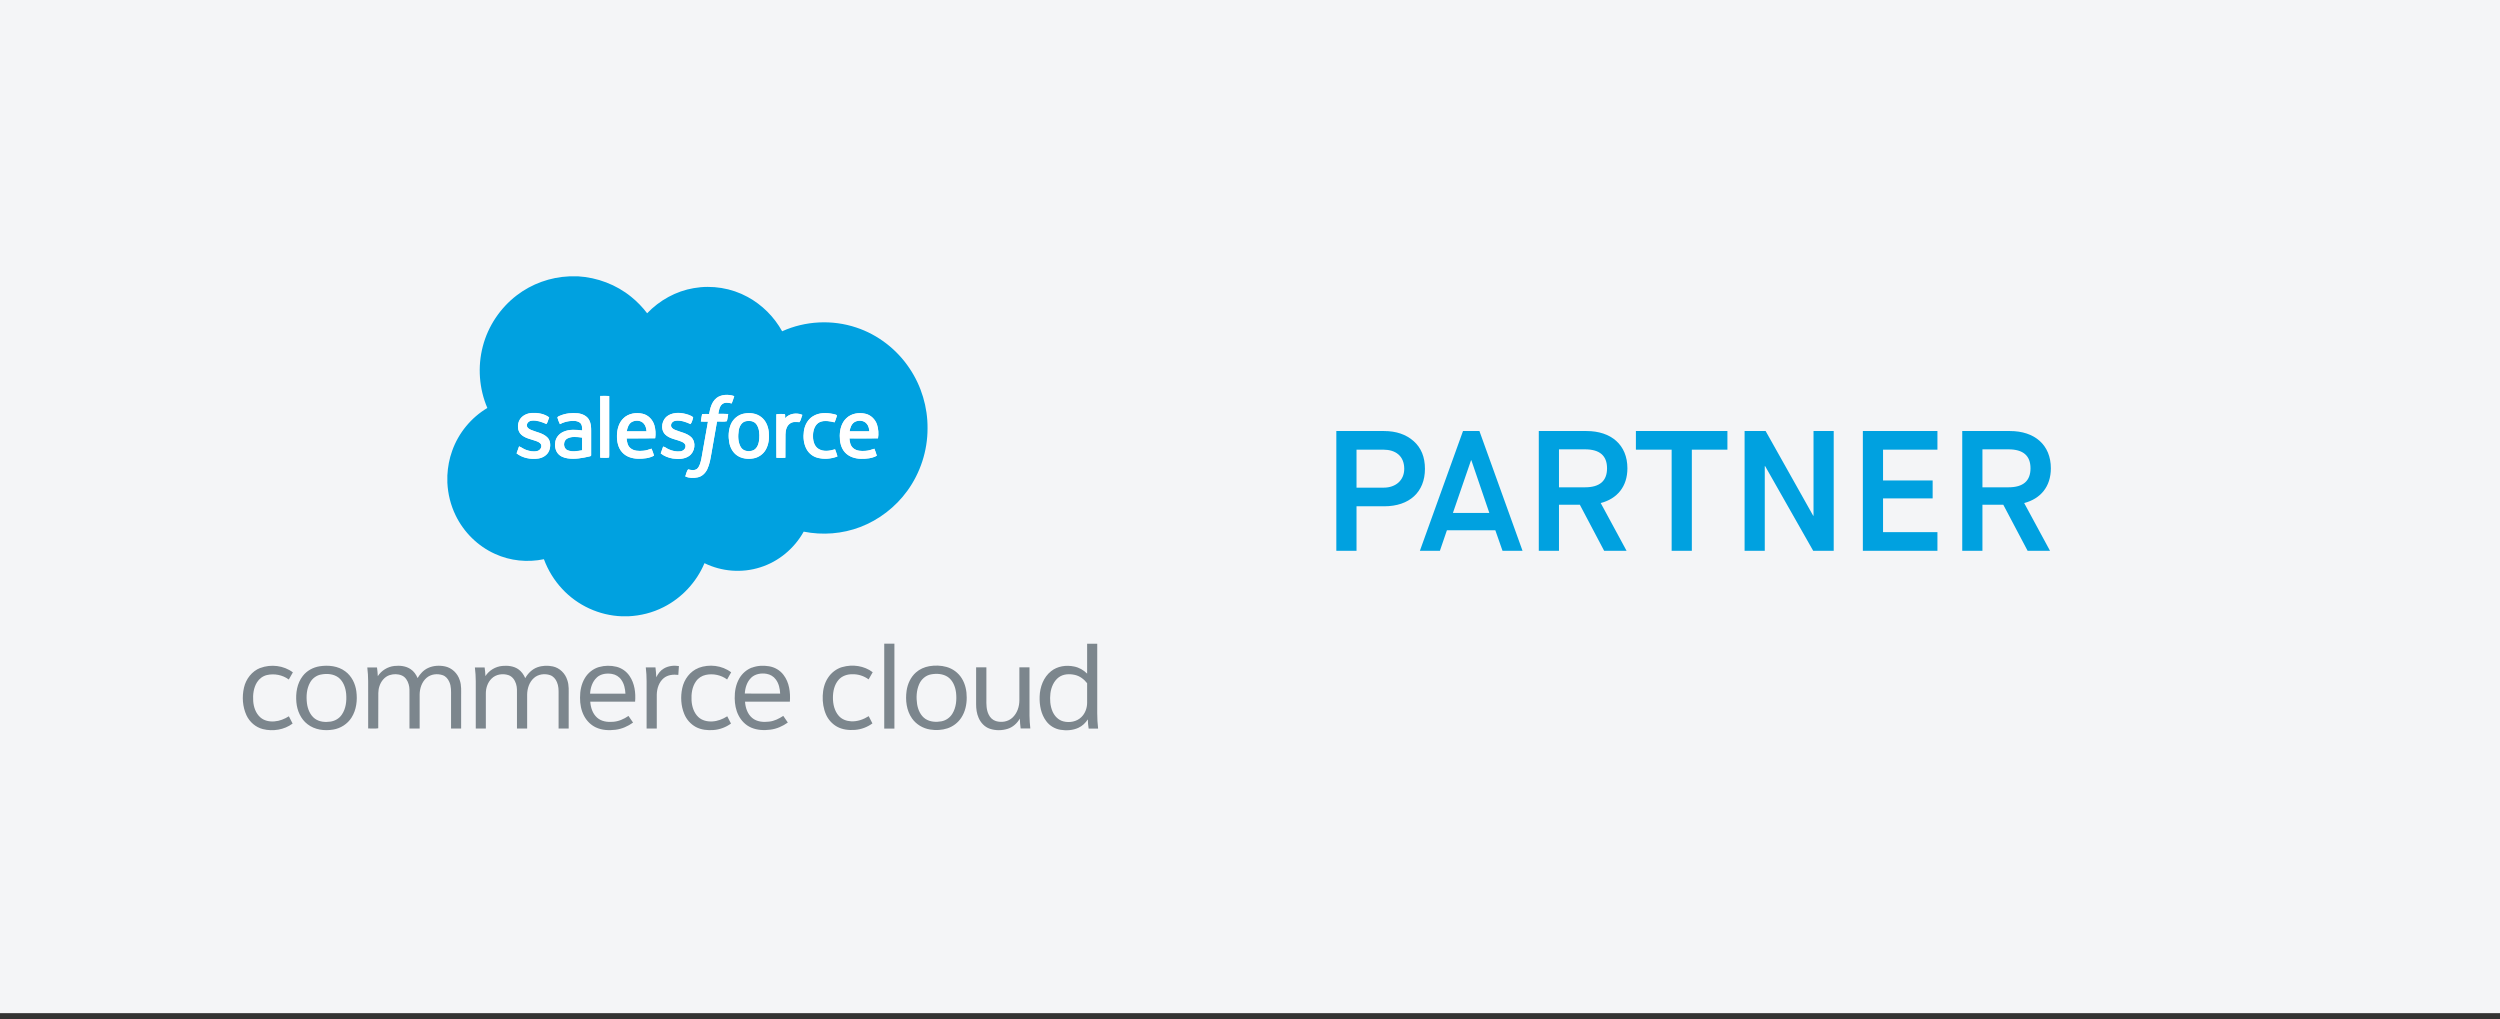
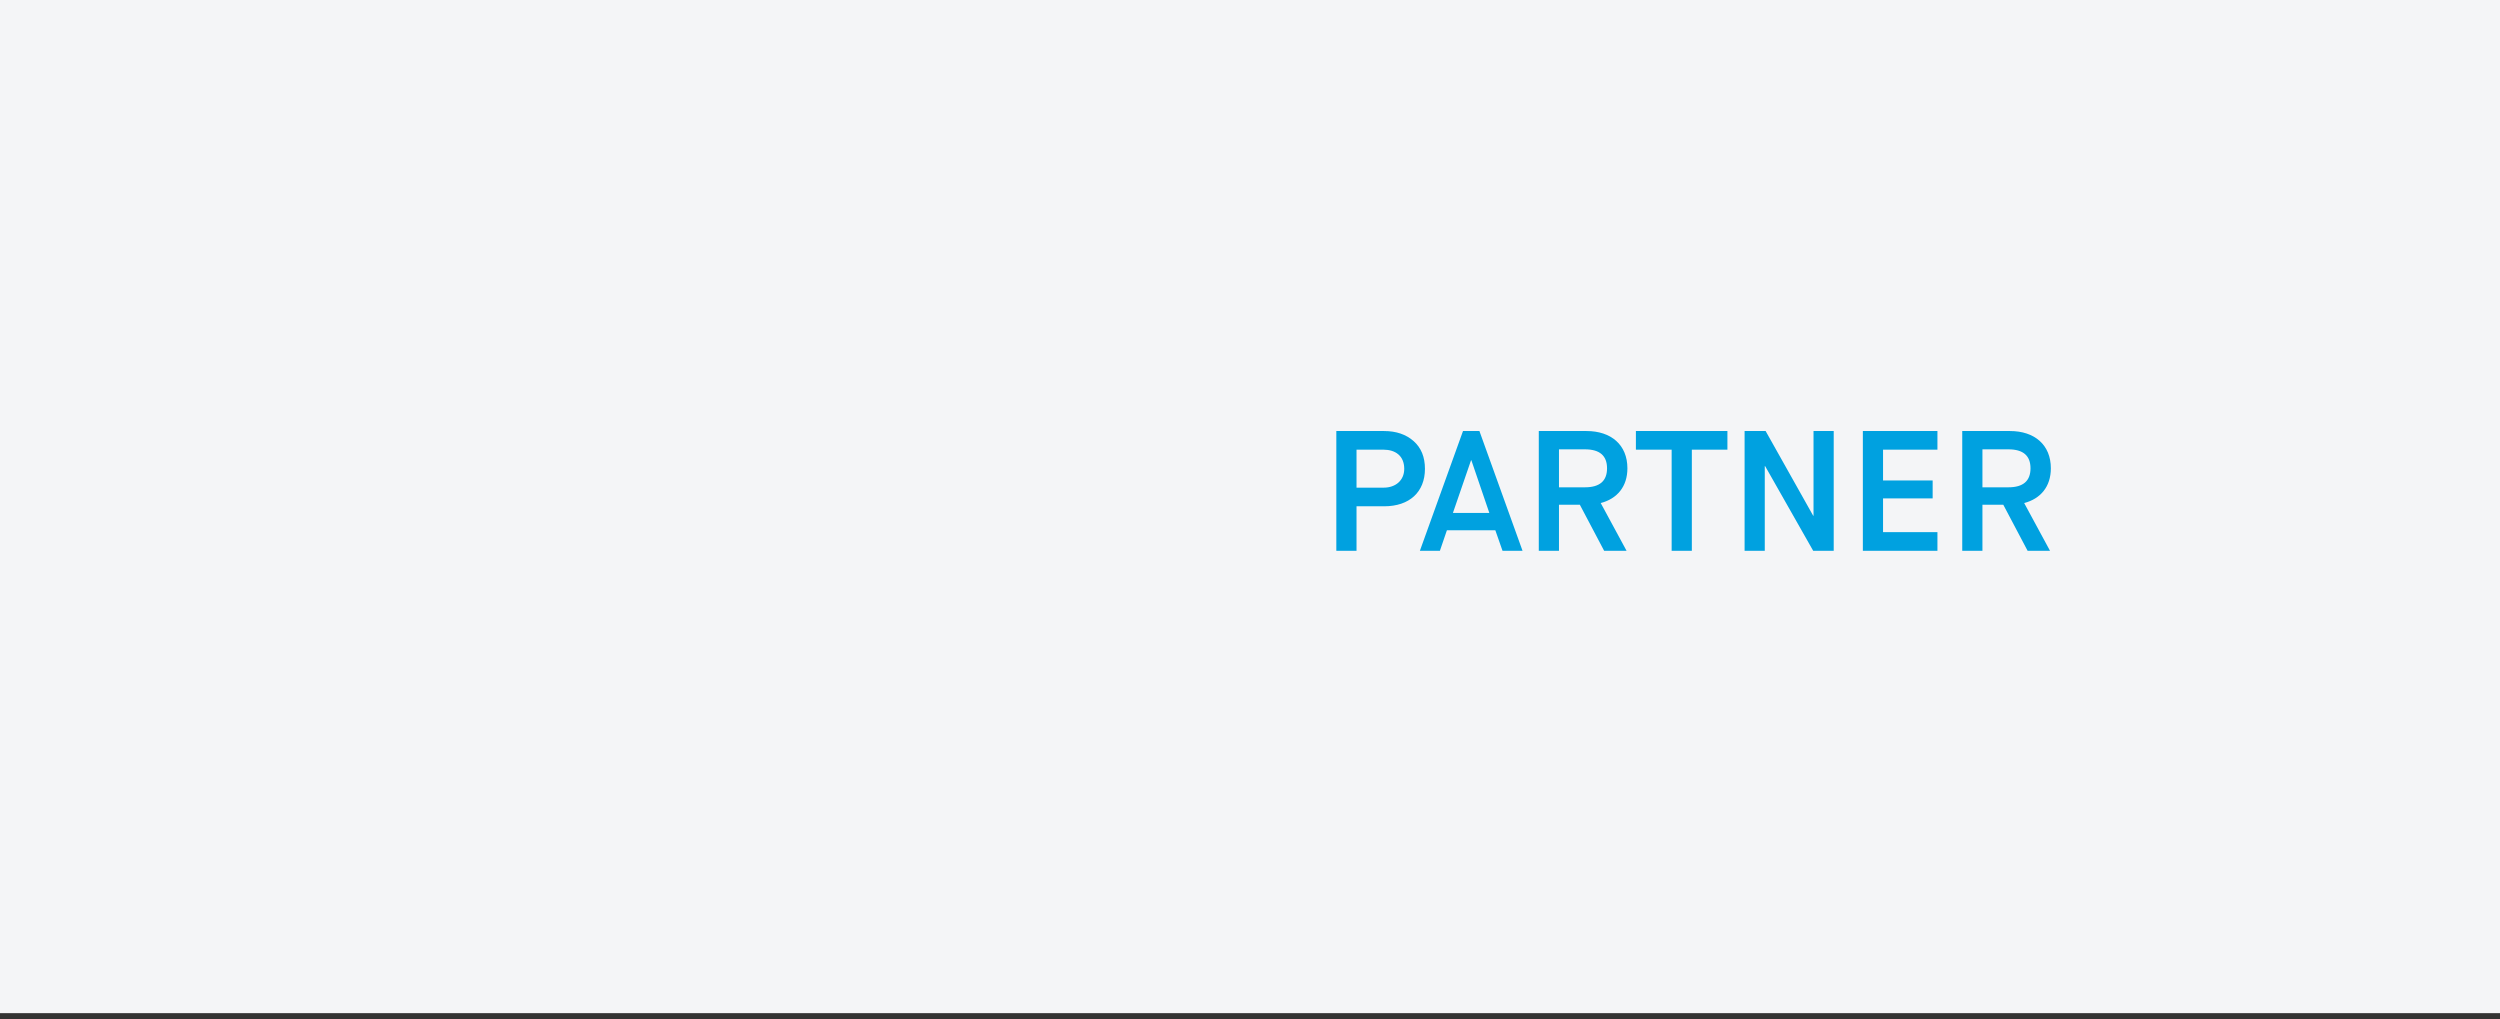
<svg xmlns="http://www.w3.org/2000/svg" width="184" height="75" viewBox="0 0 184 75" fill="none">
  <rect x="0" y="0" width="184" height="75" fill="#333333" stroke="none" />
  <rect width="184" height="74.568" fill="#F4F5F7" />
  <path d="M99.84 40.537V37.263H101.879C103.73 37.263 104.876 36.218 104.876 34.506C104.876 33.638 104.599 32.958 104.045 32.467C103.491 31.976 102.761 31.724 101.867 31.724H98.354V40.537H99.84ZM99.84 33.096H101.829C102.685 33.096 103.352 33.537 103.352 34.506C103.352 35.362 102.71 35.891 101.842 35.891H99.84V33.096ZM112.058 40.537L108.885 31.724H107.677L104.504 40.537H105.977L106.493 39.026H110.056L110.585 40.537H112.058ZM108.293 33.877L109.615 37.754H106.934L108.268 33.877H108.293ZM114.741 40.537V37.15H116.277L118.064 40.537H119.714L117.813 37.024C119.021 36.709 119.777 35.816 119.777 34.468C119.777 32.744 118.581 31.724 116.768 31.724H113.255V40.537H114.741ZM114.741 33.071H116.654C117.737 33.071 118.278 33.537 118.278 34.468C118.278 35.4 117.737 35.866 116.654 35.866H114.741V33.071ZM124.519 40.537V33.096H127.138V31.724H120.402V33.096H123.033V40.537H124.519ZM129.887 40.537V34.305H129.913L133.45 40.537H134.961V31.724H133.475V37.956H133.45L129.95 31.724H128.402V40.537H129.887ZM142.595 40.537V39.164H138.592V36.684H142.243V35.362H138.592V33.096H142.595V31.724H137.106V40.537H142.595ZM145.907 40.537V37.15H147.443L149.231 40.537H150.88L148.979 37.024C150.187 36.709 150.943 35.816 150.943 34.468C150.943 32.744 149.747 31.724 147.934 31.724H144.421V40.537H145.907ZM145.907 33.071H147.821C148.903 33.071 149.445 33.537 149.445 34.468C149.445 35.4 148.903 35.866 147.821 35.866H145.907V33.071Z" fill="#00A1E0" />
  <g clip-path="url(#clip0_11457_45331)">
    <path d="M65.08 47.375C65.328 47.375 65.578 47.375 65.829 47.375C65.829 49.459 65.829 51.542 65.829 53.626C65.578 53.626 65.331 53.626 65.08 53.626V47.378V47.375ZM80.015 47.378C80.263 47.378 80.51 47.378 80.757 47.378V51.363C80.764 52.117 80.727 52.875 80.821 53.626C80.59 53.626 80.356 53.626 80.126 53.626C80.089 53.402 80.065 53.176 80.065 52.946C79.891 53.206 79.661 53.436 79.373 53.565C78.958 53.757 78.48 53.785 78.035 53.71C77.627 53.639 77.246 53.412 76.999 53.071C76.614 52.56 76.497 51.894 76.517 51.265C76.537 50.568 76.801 49.841 77.356 49.404C77.828 49.022 78.477 48.934 79.059 49.056C79.42 49.127 79.751 49.316 80.012 49.58C80.012 48.846 80.012 48.112 80.012 47.378H80.015ZM77.932 49.844C77.561 50.118 77.367 50.578 77.31 51.028C77.26 51.478 77.286 51.948 77.467 52.364C77.614 52.706 77.898 53.003 78.266 53.094C78.718 53.209 79.243 53.118 79.584 52.783C79.865 52.516 80.008 52.124 80.012 51.738C80.012 51.251 80.012 50.767 80.012 50.284C79.784 49.989 79.47 49.753 79.106 49.672C78.711 49.584 78.266 49.601 77.932 49.844ZM19.154 49.164C19.94 48.867 20.88 48.975 21.556 49.486C21.455 49.661 21.355 49.837 21.255 50.013C20.797 49.672 20.191 49.557 19.639 49.685C19.345 49.756 19.084 49.949 18.92 50.209C18.66 50.619 18.603 51.126 18.636 51.599C18.666 52.039 18.82 52.489 19.151 52.79C19.432 53.047 19.83 53.125 20.201 53.094C20.582 53.067 20.94 52.919 21.261 52.719C21.352 52.898 21.442 53.074 21.536 53.254C20.92 53.717 20.091 53.845 19.352 53.663C18.82 53.531 18.369 53.139 18.138 52.641C17.85 52.009 17.803 51.282 17.957 50.608C18.101 49.973 18.543 49.398 19.151 49.161L19.154 49.164ZM23.522 49.039C24.167 48.938 24.88 49.009 25.415 49.414C25.88 49.756 26.154 50.314 26.227 50.879C26.314 51.539 26.234 52.245 25.873 52.814C25.575 53.287 25.067 53.609 24.522 53.697C23.877 53.805 23.168 53.717 22.636 53.304C22.134 52.925 21.867 52.3 21.813 51.684C21.753 51.018 21.86 50.294 22.281 49.756C22.582 49.364 23.037 49.117 23.519 49.039H23.522ZM23.606 49.648C23.281 49.716 22.994 49.929 22.83 50.219C22.562 50.683 22.529 51.244 22.592 51.769C22.649 52.195 22.826 52.635 23.177 52.895C23.505 53.132 23.93 53.169 24.318 53.111C24.646 53.064 24.96 52.888 25.151 52.607C25.462 52.164 25.522 51.596 25.478 51.069C25.438 50.622 25.274 50.152 24.913 49.868C24.542 49.59 24.044 49.557 23.606 49.651V49.648ZM27.806 49.766C28.073 49.35 28.532 49.069 29.02 49.015C29.428 48.971 29.873 49.012 30.22 49.249C30.458 49.404 30.625 49.645 30.735 49.905C30.919 49.594 31.174 49.316 31.505 49.164C31.889 48.985 32.337 48.961 32.749 49.046C33.257 49.151 33.682 49.557 33.835 50.057C33.976 50.446 33.936 50.862 33.939 51.265V53.619C33.692 53.619 33.444 53.619 33.197 53.619C33.197 52.834 33.197 52.049 33.197 51.261C33.197 50.899 33.223 50.517 33.066 50.182C32.973 49.966 32.809 49.773 32.585 49.695C32.19 49.557 31.715 49.611 31.394 49.891C31.043 50.193 30.889 50.669 30.886 51.123V53.619C30.635 53.619 30.388 53.619 30.137 53.619C30.137 52.787 30.137 51.955 30.137 51.123C30.137 50.872 30.154 50.615 30.08 50.372C30.003 50.101 29.843 49.831 29.575 49.716C29.294 49.594 28.966 49.594 28.675 49.688C28.301 49.81 28.033 50.152 27.92 50.524C27.816 50.839 27.849 51.173 27.843 51.498C27.843 52.198 27.846 52.902 27.839 53.602C27.605 53.642 27.341 53.612 27.097 53.615C27.104 52.8 27.097 51.985 27.097 51.17C27.094 50.487 27.12 49.803 27.033 49.124C27.271 49.124 27.508 49.124 27.746 49.124C27.779 49.337 27.796 49.553 27.806 49.766ZM35.721 49.77C35.992 49.34 36.471 49.056 36.972 49.012C37.367 48.975 37.795 49.019 38.133 49.245C38.373 49.404 38.544 49.648 38.658 49.912C38.855 49.557 39.163 49.256 39.544 49.114C39.912 48.982 40.313 48.968 40.691 49.049C41.189 49.157 41.601 49.56 41.751 50.05C41.892 50.439 41.851 50.855 41.855 51.261V53.619C41.607 53.619 41.36 53.619 41.112 53.619C41.112 52.77 41.112 51.924 41.112 51.075C41.116 50.784 41.112 50.483 40.992 50.209C40.898 49.976 40.721 49.766 40.48 49.688C40.086 49.557 39.617 49.617 39.3 49.898C38.955 50.199 38.805 50.669 38.798 51.119C38.798 51.951 38.798 52.787 38.798 53.619C38.547 53.619 38.297 53.619 38.049 53.619V51.17C38.049 50.889 38.069 50.598 37.979 50.328C37.892 50.047 37.701 49.78 37.417 49.688C37.002 49.553 36.501 49.624 36.183 49.942C35.895 50.223 35.758 50.629 35.758 51.028C35.758 51.894 35.758 52.756 35.758 53.622C35.511 53.622 35.263 53.622 35.016 53.622C35.016 52.459 35.016 51.298 35.016 50.135C35.016 49.797 34.992 49.462 34.952 49.124C35.19 49.124 35.427 49.124 35.668 49.124C35.702 49.337 35.718 49.553 35.728 49.77H35.721ZM44.095 49.093C44.507 48.975 44.952 48.971 45.37 49.073C45.761 49.171 46.112 49.418 46.336 49.753C46.711 50.301 46.797 50.994 46.744 51.644C45.644 51.644 44.544 51.644 43.443 51.644C43.473 52.076 43.614 52.523 43.945 52.817C44.259 53.101 44.707 53.159 45.115 53.125C45.527 53.098 45.918 52.925 46.256 52.692C46.373 52.854 46.48 53.02 46.593 53.182C46.212 53.456 45.767 53.653 45.303 53.71C44.814 53.771 44.296 53.747 43.844 53.531C43.48 53.358 43.182 53.054 42.992 52.699C42.771 52.289 42.687 51.816 42.691 51.353C42.687 50.855 42.784 50.345 43.042 49.915C43.273 49.519 43.657 49.218 44.095 49.09V49.093ZM43.928 49.864C43.597 50.162 43.457 50.615 43.43 51.052C44.296 51.062 45.166 51.052 46.032 51.052C46.012 50.696 45.941 50.328 45.727 50.033C45.567 49.8 45.313 49.645 45.038 49.601C44.654 49.536 44.222 49.59 43.925 49.861L43.928 49.864ZM48.854 49.205C49.185 49.009 49.59 48.961 49.968 49.022C49.951 49.239 49.938 49.455 49.924 49.672C49.556 49.628 49.152 49.665 48.854 49.908C48.503 50.199 48.349 50.669 48.339 51.116C48.339 51.951 48.339 52.783 48.339 53.619C48.088 53.619 47.841 53.619 47.59 53.619V51.163C47.583 50.483 47.617 49.8 47.53 49.12C47.767 49.12 48.005 49.12 48.242 49.12C48.272 49.364 48.292 49.604 48.302 49.847C48.429 49.59 48.603 49.35 48.854 49.205ZM51.412 49.157C52.198 48.86 53.138 48.968 53.813 49.482C53.713 49.658 53.613 49.834 53.516 50.01C53.071 49.678 52.486 49.557 51.944 49.672C51.657 49.733 51.389 49.905 51.222 50.152C50.938 50.554 50.871 51.065 50.897 51.549C50.921 51.992 51.065 52.452 51.389 52.766C51.66 53.027 52.048 53.118 52.416 53.098C52.81 53.081 53.191 52.932 53.526 52.719C53.62 52.898 53.706 53.078 53.8 53.254C53.426 53.527 52.974 53.697 52.513 53.73C52.071 53.764 51.613 53.717 51.215 53.507C50.831 53.297 50.523 52.952 50.359 52.543C50.118 51.951 50.078 51.282 50.212 50.656C50.346 50.003 50.79 49.401 51.416 49.161L51.412 49.157ZM55.339 49.141C55.736 48.988 56.178 48.968 56.596 49.036C57.014 49.103 57.408 49.327 57.666 49.672C58.094 50.226 58.184 50.964 58.134 51.644C57.034 51.644 55.934 51.644 54.834 51.644C54.864 52.09 55.014 52.553 55.365 52.844C55.71 53.128 56.184 53.166 56.609 53.111C56.987 53.071 57.335 52.895 57.649 52.689C57.76 52.854 57.87 53.017 57.984 53.179C57.602 53.45 57.164 53.646 56.7 53.703C56.228 53.764 55.733 53.744 55.292 53.554C54.88 53.379 54.549 53.04 54.349 52.638C54.155 52.256 54.081 51.823 54.074 51.397C54.068 50.893 54.155 50.379 54.409 49.939C54.616 49.574 54.947 49.286 55.335 49.134L55.339 49.141ZM55.288 49.881C54.974 50.182 54.843 50.622 54.817 51.045C55.683 51.055 56.552 51.045 57.419 51.048C57.402 50.683 57.325 50.304 57.097 50.006C56.937 49.783 56.686 49.638 56.422 49.594C56.031 49.526 55.586 49.594 55.288 49.878V49.881ZM61.99 49.097C62.742 48.877 63.602 48.995 64.231 49.475C64.13 49.651 64.03 49.827 63.93 50.003C63.585 49.749 63.164 49.614 62.739 49.624C62.365 49.617 61.97 49.743 61.719 50.037C61.408 50.392 61.304 50.883 61.304 51.346C61.301 51.823 61.415 52.327 61.736 52.689C61.963 52.949 62.308 53.074 62.642 53.088C63.1 53.115 63.552 52.952 63.936 52.709C64.027 52.888 64.117 53.064 64.21 53.243C63.836 53.517 63.388 53.686 62.923 53.72C62.472 53.754 62 53.703 61.599 53.48C61.248 53.281 60.96 52.966 60.796 52.594C60.605 52.158 60.532 51.677 60.552 51.204C60.569 50.747 60.679 50.28 60.933 49.895C61.177 49.513 61.555 49.222 61.99 49.093V49.097ZM68.391 49.032C68.812 48.961 69.254 48.971 69.665 49.087C70.123 49.215 70.534 49.516 70.788 49.929C71.049 50.348 71.153 50.852 71.15 51.343C71.153 51.86 71.036 52.388 70.752 52.821C70.511 53.193 70.14 53.473 69.725 53.609C69.317 53.74 68.879 53.761 68.458 53.693C67.929 53.612 67.434 53.318 67.123 52.875C66.712 52.289 66.628 51.532 66.725 50.839C66.799 50.331 67.026 49.834 67.414 49.492C67.689 49.245 68.036 49.097 68.394 49.032H68.391ZM68.525 49.634C68.127 49.705 67.796 50.003 67.642 50.375C67.448 50.825 67.428 51.339 67.498 51.819C67.565 52.239 67.752 52.672 68.113 52.912C68.461 53.139 68.899 53.162 69.297 53.088C69.625 53.023 69.919 52.817 70.093 52.53C70.377 52.07 70.424 51.498 70.364 50.97C70.31 50.538 70.133 50.088 69.769 49.831C69.407 49.584 68.943 49.557 68.525 49.634ZM71.842 49.114H72.598V51.444C72.594 51.83 72.588 52.239 72.768 52.594C72.872 52.817 73.063 53 73.297 53.071C73.708 53.196 74.193 53.122 74.514 52.821C74.865 52.499 75.026 52.009 75.026 51.539C75.026 50.73 75.026 49.922 75.026 49.117C75.273 49.117 75.52 49.117 75.771 49.117C75.771 50.301 75.771 51.484 75.771 52.668C75.775 52.986 75.795 53.301 75.832 53.615C75.594 53.615 75.357 53.615 75.119 53.615C75.086 53.375 75.069 53.132 75.059 52.888C74.862 53.233 74.551 53.517 74.173 53.639C73.748 53.774 73.273 53.778 72.852 53.636C72.474 53.511 72.183 53.196 72.026 52.834C71.885 52.52 71.842 52.171 71.842 51.826C71.842 50.923 71.842 50.02 71.842 49.12" fill="#7C868D" />
-     <path d="M41.895 20.337H42.54C43.958 20.422 45.353 20.946 46.46 21.849C46.898 22.201 47.289 22.61 47.63 23.056C48.547 22.096 49.76 21.426 51.061 21.206C52.406 20.969 53.827 21.199 55.028 21.856C56.088 22.431 56.977 23.32 57.566 24.382C59.268 23.611 61.251 23.513 63.02 24.105C64.609 24.629 66.006 25.708 66.939 27.108C67.812 28.4 68.284 29.97 68.267 31.536C68.27 33.176 67.735 34.81 66.776 36.129C65.906 37.326 64.692 38.263 63.318 38.788C61.997 39.295 60.535 39.406 59.151 39.129C58.462 40.37 57.298 41.338 55.95 41.757C54.613 42.187 53.115 42.072 51.85 41.449C51.265 42.843 50.178 44.01 48.841 44.683C48.035 45.096 47.142 45.319 46.242 45.359H45.767C44.115 45.302 42.504 44.565 41.377 43.343C40.788 42.714 40.333 41.967 40.032 41.158C38.828 41.409 37.547 41.28 36.431 40.766C35.176 40.201 34.136 39.176 33.535 37.932C33.17 37.184 32.966 36.359 32.926 35.527V34.989C32.956 34.373 33.07 33.761 33.28 33.18C33.745 31.867 34.678 30.734 35.869 30.027C35.26 28.61 35.143 26.986 35.534 25.495C35.919 24.007 36.819 22.664 38.032 21.737C39.139 20.888 40.504 20.398 41.892 20.34L41.895 20.337ZM52.723 29.307C52.376 29.588 52.269 30.047 52.192 30.47C52.018 30.464 51.847 30.464 51.673 30.474C51.64 30.656 51.603 30.836 51.583 31.018C51.757 31.035 51.931 31.032 52.105 31.028C51.944 31.942 51.784 32.855 51.62 33.765C51.56 34.022 51.506 34.306 51.309 34.499C51.118 34.648 50.861 34.597 50.643 34.543C50.53 34.681 50.503 34.891 50.436 35.06C50.72 35.195 51.048 35.192 51.352 35.128C51.667 35.063 51.917 34.817 52.054 34.529C52.235 34.147 52.295 33.724 52.369 33.312C52.503 32.547 52.633 31.786 52.77 31.022C53.011 31.005 53.268 31.059 53.499 30.995C53.546 30.822 53.566 30.643 53.593 30.467C53.352 30.447 53.108 30.46 52.864 30.457C52.914 30.203 52.941 29.905 53.158 29.736C53.359 29.584 53.626 29.638 53.85 29.689C53.917 29.51 53.987 29.334 54.038 29.151C53.613 29.006 53.095 29.016 52.723 29.297V29.307ZM44.176 29.134C44.172 30.65 44.169 32.161 44.176 33.677C44.393 33.673 44.617 33.707 44.828 33.663C44.844 33.541 44.838 33.416 44.838 33.295C44.838 31.911 44.838 30.528 44.838 29.145C44.617 29.121 44.396 29.131 44.176 29.138V29.134ZM38.236 30.913C38.059 31.248 38.076 31.718 38.367 31.986C38.661 32.253 39.062 32.314 39.424 32.442C39.571 32.496 39.745 32.557 39.822 32.709C39.905 32.909 39.755 33.132 39.557 33.186C39.28 33.264 38.986 33.203 38.721 33.108C38.537 33.048 38.387 32.916 38.206 32.848C38.143 33.021 38.083 33.19 38.022 33.362C38.471 33.711 39.072 33.822 39.624 33.741C39.962 33.69 40.3 33.484 40.423 33.149C40.547 32.828 40.531 32.412 40.263 32.168C39.939 31.867 39.484 31.806 39.093 31.641C38.949 31.58 38.775 31.482 38.778 31.299C38.778 31.103 38.969 30.968 39.146 30.951C39.521 30.917 39.882 31.052 40.219 31.201C40.323 31.059 40.347 30.873 40.42 30.717C40.059 30.443 39.584 30.369 39.143 30.392C38.785 30.41 38.414 30.585 38.236 30.913ZM41.186 30.602C41.129 30.636 41.042 30.656 41.029 30.731C41.072 30.896 41.139 31.059 41.213 31.214C41.423 31.103 41.647 31.025 41.882 30.995C42.146 30.961 42.45 30.941 42.681 31.103C42.858 31.235 42.848 31.478 42.851 31.678C42.4 31.62 41.915 31.58 41.487 31.769C41.189 31.894 40.942 32.158 40.878 32.483C40.821 32.784 40.862 33.126 41.059 33.369C41.233 33.589 41.51 33.69 41.781 33.731C42.32 33.812 42.861 33.711 43.386 33.589C43.437 33.572 43.527 33.569 43.51 33.491C43.517 32.889 43.51 32.287 43.51 31.685C43.51 31.427 43.49 31.16 43.373 30.93C43.219 30.616 42.875 30.46 42.544 30.416C42.089 30.366 41.611 30.416 41.189 30.606L41.186 30.602ZM45.891 30.782C45.547 31.106 45.42 31.6 45.413 32.063C45.406 32.5 45.5 32.967 45.801 33.291C46.095 33.619 46.543 33.751 46.971 33.758C47.369 33.761 47.784 33.727 48.139 33.531C48.088 33.355 48.028 33.183 47.955 33.017C47.754 33.085 47.553 33.159 47.343 33.173C47.022 33.203 46.657 33.197 46.4 32.977C46.192 32.804 46.142 32.52 46.122 32.263C46.824 32.256 47.526 32.273 48.225 32.253C48.272 31.935 48.255 31.607 48.165 31.296C48.045 30.89 47.71 30.538 47.296 30.45C46.814 30.335 46.256 30.426 45.888 30.785L45.891 30.782ZM49.175 30.582C48.717 30.849 48.577 31.57 48.951 31.962C49.285 32.3 49.787 32.327 50.199 32.513C50.322 32.567 50.463 32.672 50.456 32.824C50.466 33.038 50.269 33.193 50.075 33.213C49.774 33.251 49.466 33.18 49.192 33.051C49.062 32.993 48.955 32.885 48.807 32.862C48.751 33.031 48.69 33.197 48.63 33.362C48.881 33.565 49.192 33.684 49.51 33.738C49.911 33.795 50.359 33.795 50.707 33.558C51.148 33.271 51.262 32.54 50.867 32.165C50.533 31.857 50.065 31.803 49.663 31.624C49.533 31.566 49.379 31.465 49.389 31.299C49.383 31.106 49.57 30.971 49.744 30.954C50.122 30.917 50.486 31.049 50.824 31.204C50.928 31.076 50.964 30.89 51.018 30.731C50.961 30.616 50.804 30.589 50.697 30.531C50.212 30.359 49.63 30.301 49.172 30.575L49.175 30.582ZM54.763 30.433C54.332 30.514 53.954 30.829 53.787 31.238C53.616 31.661 53.596 32.134 53.683 32.581C53.753 32.946 53.941 33.298 54.252 33.508C54.596 33.751 55.041 33.798 55.449 33.727C55.827 33.663 56.175 33.423 56.365 33.085C56.586 32.689 56.629 32.219 56.583 31.776C56.539 31.357 56.358 30.93 56.014 30.677C55.663 30.406 55.191 30.352 54.77 30.433H54.763ZM59.833 30.633C59.455 30.866 59.231 31.296 59.171 31.729C59.111 32.175 59.151 32.652 59.372 33.051C59.539 33.359 59.833 33.589 60.167 33.68C60.652 33.812 61.177 33.768 61.642 33.585C61.595 33.406 61.525 33.234 61.465 33.061C61.07 33.18 60.609 33.257 60.241 33.027C59.893 32.807 59.82 32.347 59.843 31.965C59.863 31.61 60.007 31.208 60.348 31.052C60.696 30.907 61.08 30.995 61.435 31.076C61.492 30.91 61.562 30.751 61.605 30.582C61.559 30.491 61.428 30.501 61.341 30.467C60.843 30.362 60.278 30.345 59.83 30.636L59.833 30.633ZM62.288 30.785C61.947 31.11 61.819 31.6 61.813 32.06C61.806 32.493 61.896 32.96 62.197 33.288C62.492 33.616 62.94 33.751 63.364 33.761C63.763 33.768 64.184 33.734 64.538 33.535C64.488 33.359 64.428 33.19 64.358 33.021C64.154 33.088 63.95 33.163 63.736 33.176C63.415 33.203 63.053 33.2 62.796 32.977C62.589 32.804 62.538 32.52 62.522 32.263C63.224 32.263 63.923 32.273 64.625 32.256C64.679 31.921 64.655 31.57 64.552 31.245C64.421 30.859 64.094 30.535 63.692 30.447C63.207 30.335 62.652 30.426 62.288 30.785ZM57.79 30.768C57.77 30.677 57.83 30.541 57.753 30.474C57.549 30.46 57.345 30.46 57.144 30.48C57.144 31.549 57.134 32.618 57.148 33.684C57.365 33.69 57.586 33.697 57.806 33.68C57.813 33.108 57.803 32.537 57.813 31.965C57.82 31.674 57.887 31.34 58.144 31.164C58.345 31.015 58.606 31.035 58.84 31.062C58.96 30.917 58.977 30.7 59.057 30.528C58.639 30.345 58.108 30.42 57.79 30.768ZM46.493 31.059C46.777 30.89 47.192 30.92 47.403 31.191C47.53 31.343 47.567 31.546 47.59 31.739C47.102 31.739 46.617 31.739 46.129 31.739C46.175 31.482 46.262 31.201 46.493 31.055V31.059ZM54.9 30.991C55.168 30.93 55.496 30.974 55.673 31.211C55.897 31.522 55.91 31.928 55.887 32.297C55.86 32.601 55.77 32.95 55.489 33.112C55.178 33.274 54.713 33.227 54.523 32.899C54.312 32.53 54.312 32.08 54.372 31.671C54.419 31.377 54.586 31.055 54.897 30.991H54.9ZM62.883 31.062C63.164 30.89 63.585 30.913 63.799 31.184C63.933 31.336 63.967 31.543 63.99 31.735C63.502 31.735 63.017 31.735 62.529 31.735C62.572 31.482 62.659 31.208 62.883 31.059V31.062ZM41.748 32.27C42.086 32.09 42.48 32.158 42.841 32.199C42.841 32.51 42.841 32.824 42.841 33.136C42.483 33.193 42.099 33.278 41.755 33.122C41.427 32.973 41.44 32.429 41.748 32.266" fill="#00A1E0" />
-     <path d="M52.727 29.303C53.098 29.023 53.616 29.012 54.041 29.158C53.991 29.341 53.92 29.517 53.854 29.696C53.626 29.645 53.362 29.587 53.161 29.743C52.944 29.912 52.921 30.21 52.867 30.463C53.108 30.467 53.352 30.453 53.596 30.474C53.569 30.649 53.549 30.829 53.502 31.001C53.272 31.066 53.014 31.012 52.773 31.028C52.636 31.789 52.506 32.554 52.372 33.318C52.299 33.731 52.238 34.154 52.058 34.536C51.921 34.823 51.673 35.07 51.355 35.135C51.055 35.199 50.724 35.199 50.439 35.067C50.506 34.898 50.533 34.688 50.647 34.549C50.864 34.603 51.121 34.654 51.312 34.505C51.506 34.313 51.563 34.029 51.623 33.771C51.787 32.858 51.947 31.948 52.108 31.035C51.934 31.035 51.76 31.042 51.586 31.025C51.606 30.842 51.643 30.66 51.677 30.48C51.847 30.47 52.021 30.47 52.192 30.477C52.269 30.054 52.376 29.594 52.723 29.314L52.727 29.303ZM44.176 29.151C44.396 29.148 44.617 29.134 44.838 29.158C44.841 30.541 44.838 31.925 44.838 33.308C44.838 33.43 44.844 33.555 44.828 33.677C44.617 33.721 44.393 33.687 44.176 33.69C44.169 32.175 44.169 30.663 44.176 29.148V29.151ZM38.236 30.924C38.414 30.595 38.785 30.419 39.143 30.403C39.584 30.379 40.059 30.453 40.42 30.727C40.346 30.886 40.323 31.072 40.216 31.211C39.878 31.062 39.517 30.927 39.143 30.961C38.962 30.974 38.771 31.11 38.775 31.306C38.768 31.485 38.945 31.586 39.089 31.647C39.48 31.816 39.935 31.874 40.26 32.175C40.527 32.419 40.544 32.838 40.42 33.159C40.293 33.494 39.959 33.7 39.621 33.751C39.069 33.832 38.47 33.721 38.019 33.372C38.079 33.2 38.139 33.031 38.203 32.858C38.383 32.926 38.534 33.058 38.721 33.119C38.985 33.213 39.283 33.274 39.557 33.196C39.751 33.142 39.902 32.919 39.822 32.719C39.745 32.567 39.571 32.506 39.423 32.452C39.066 32.324 38.661 32.263 38.367 31.996C38.076 31.729 38.059 31.258 38.236 30.924ZM41.186 30.612C41.611 30.426 42.086 30.376 42.54 30.423C42.868 30.463 43.216 30.622 43.37 30.937C43.49 31.167 43.51 31.434 43.507 31.691C43.503 32.293 43.507 32.895 43.507 33.498C43.523 33.579 43.433 33.579 43.383 33.596C42.858 33.717 42.316 33.819 41.778 33.738C41.51 33.7 41.233 33.596 41.056 33.376C40.855 33.132 40.818 32.791 40.875 32.489C40.938 32.165 41.186 31.901 41.483 31.776C41.915 31.59 42.397 31.627 42.848 31.684C42.845 31.485 42.851 31.241 42.677 31.11C42.447 30.944 42.146 30.968 41.878 31.001C41.644 31.032 41.417 31.113 41.209 31.221C41.136 31.066 41.069 30.903 41.025 30.738C41.039 30.666 41.129 30.646 41.183 30.609L41.186 30.612ZM41.751 32.28C41.44 32.442 41.43 32.983 41.758 33.136C42.102 33.291 42.49 33.207 42.845 33.149C42.845 32.838 42.845 32.523 42.845 32.212C42.483 32.168 42.089 32.101 41.751 32.283V32.28ZM45.881 30.788C46.249 30.43 46.804 30.342 47.289 30.453C47.707 30.545 48.038 30.893 48.158 31.302C48.249 31.61 48.266 31.942 48.219 32.26C47.516 32.28 46.814 32.26 46.115 32.27C46.135 32.527 46.185 32.811 46.393 32.983C46.654 33.207 47.015 33.21 47.336 33.179C47.547 33.166 47.747 33.092 47.948 33.024C48.021 33.19 48.082 33.362 48.132 33.538C47.777 33.734 47.363 33.771 46.965 33.765C46.537 33.758 46.089 33.626 45.794 33.298C45.49 32.97 45.4 32.503 45.406 32.07C45.413 31.607 45.537 31.113 45.885 30.788H45.881ZM46.49 31.066C46.259 31.211 46.172 31.492 46.125 31.749C46.614 31.749 47.098 31.749 47.587 31.749C47.563 31.556 47.53 31.353 47.399 31.201C47.189 30.93 46.771 30.9 46.49 31.069V31.066ZM49.172 30.589C49.63 30.315 50.212 30.372 50.697 30.545C50.804 30.602 50.961 30.629 51.018 30.744C50.964 30.903 50.931 31.089 50.824 31.218C50.486 31.062 50.118 30.93 49.744 30.968C49.57 30.984 49.383 31.116 49.389 31.312C49.379 31.478 49.533 31.576 49.663 31.637C50.065 31.816 50.533 31.871 50.867 32.178C51.262 32.554 51.145 33.281 50.707 33.572C50.356 33.809 49.911 33.809 49.51 33.751C49.195 33.697 48.884 33.579 48.63 33.376C48.69 33.21 48.75 33.044 48.807 32.875C48.951 32.895 49.058 33.007 49.188 33.065C49.463 33.193 49.77 33.264 50.071 33.227C50.265 33.203 50.463 33.048 50.453 32.838C50.459 32.686 50.322 32.581 50.195 32.527C49.784 32.337 49.282 32.31 48.948 31.972C48.573 31.576 48.714 30.859 49.172 30.592V30.589ZM54.763 30.45C55.188 30.369 55.66 30.426 56.007 30.694C56.352 30.947 56.532 31.373 56.576 31.793C56.623 32.236 56.583 32.706 56.358 33.102C56.168 33.44 55.82 33.68 55.442 33.744C55.038 33.815 54.589 33.768 54.245 33.525C53.937 33.315 53.747 32.963 53.676 32.598C53.593 32.151 53.609 31.678 53.78 31.255C53.947 30.846 54.325 30.531 54.757 30.45H54.763ZM54.89 31.008C54.579 31.072 54.412 31.394 54.365 31.688C54.302 32.097 54.305 32.547 54.516 32.916C54.706 33.244 55.168 33.291 55.482 33.129C55.76 32.966 55.85 32.618 55.88 32.314C55.904 31.945 55.89 31.539 55.666 31.228C55.492 30.991 55.165 30.947 54.894 31.008H54.89ZM59.82 30.649C60.264 30.362 60.83 30.376 61.331 30.48C61.415 30.518 61.545 30.508 61.595 30.595C61.552 30.765 61.482 30.924 61.425 31.089C61.07 31.008 60.686 30.924 60.338 31.069C59.993 31.221 59.85 31.627 59.833 31.982C59.81 32.364 59.883 32.824 60.231 33.044C60.599 33.274 61.064 33.196 61.455 33.078C61.519 33.251 61.585 33.423 61.632 33.602C61.164 33.782 60.642 33.825 60.157 33.694C59.82 33.606 59.529 33.372 59.361 33.065C59.141 32.665 59.101 32.188 59.161 31.742C59.221 31.306 59.445 30.88 59.823 30.646L59.82 30.649ZM62.281 30.795C62.645 30.436 63.204 30.345 63.685 30.457C64.087 30.541 64.411 30.866 64.545 31.255C64.649 31.58 64.672 31.928 64.618 32.266C63.92 32.28 63.217 32.266 62.515 32.273C62.532 32.53 62.582 32.814 62.789 32.987C63.047 33.21 63.408 33.217 63.726 33.186C63.94 33.173 64.144 33.098 64.348 33.031C64.415 33.2 64.478 33.369 64.528 33.545C64.17 33.744 63.752 33.778 63.354 33.771C62.93 33.761 62.482 33.626 62.187 33.301C61.886 32.973 61.796 32.506 61.803 32.074C61.809 31.613 61.933 31.123 62.278 30.798L62.281 30.795ZM62.88 31.079C62.656 31.224 62.569 31.502 62.525 31.756C63.013 31.756 63.498 31.756 63.986 31.756C63.963 31.563 63.93 31.353 63.796 31.201C63.582 30.93 63.16 30.903 62.88 31.079ZM57.783 30.782C58.097 30.436 58.633 30.362 59.05 30.545C58.97 30.717 58.953 30.937 58.833 31.079C58.599 31.052 58.338 31.032 58.138 31.181C57.883 31.356 57.816 31.688 57.806 31.982C57.796 32.554 57.806 33.125 57.8 33.697C57.582 33.711 57.362 33.707 57.141 33.697C57.128 32.628 57.138 31.559 57.138 30.494C57.342 30.477 57.546 30.474 57.746 30.487C57.823 30.555 57.763 30.69 57.783 30.782Z" fill="white" />
+     <path d="M41.895 20.337H42.54C43.958 20.422 45.353 20.946 46.46 21.849C46.898 22.201 47.289 22.61 47.63 23.056C48.547 22.096 49.76 21.426 51.061 21.206C52.406 20.969 53.827 21.199 55.028 21.856C56.088 22.431 56.977 23.32 57.566 24.382C59.268 23.611 61.251 23.513 63.02 24.105C64.609 24.629 66.006 25.708 66.939 27.108C67.812 28.4 68.284 29.97 68.267 31.536C68.27 33.176 67.735 34.81 66.776 36.129C65.906 37.326 64.692 38.263 63.318 38.788C61.997 39.295 60.535 39.406 59.151 39.129C58.462 40.37 57.298 41.338 55.95 41.757C54.613 42.187 53.115 42.072 51.85 41.449C51.265 42.843 50.178 44.01 48.841 44.683C48.035 45.096 47.142 45.319 46.242 45.359H45.767C44.115 45.302 42.504 44.565 41.377 43.343C40.788 42.714 40.333 41.967 40.032 41.158C38.828 41.409 37.547 41.28 36.431 40.766C35.176 40.201 34.136 39.176 33.535 37.932C33.17 37.184 32.966 36.359 32.926 35.527V34.989C32.956 34.373 33.07 33.761 33.28 33.18C33.745 31.867 34.678 30.734 35.869 30.027C35.26 28.61 35.143 26.986 35.534 25.495C35.919 24.007 36.819 22.664 38.032 21.737C39.139 20.888 40.504 20.398 41.892 20.34L41.895 20.337ZM52.723 29.307C52.376 29.588 52.269 30.047 52.192 30.47C52.018 30.464 51.847 30.464 51.673 30.474C51.64 30.656 51.603 30.836 51.583 31.018C51.757 31.035 51.931 31.032 52.105 31.028C51.944 31.942 51.784 32.855 51.62 33.765C51.56 34.022 51.506 34.306 51.309 34.499C51.118 34.648 50.861 34.597 50.643 34.543C50.53 34.681 50.503 34.891 50.436 35.06C50.72 35.195 51.048 35.192 51.352 35.128C51.667 35.063 51.917 34.817 52.054 34.529C52.235 34.147 52.295 33.724 52.369 33.312C52.503 32.547 52.633 31.786 52.77 31.022C53.011 31.005 53.268 31.059 53.499 30.995C53.546 30.822 53.566 30.643 53.593 30.467C53.352 30.447 53.108 30.46 52.864 30.457C52.914 30.203 52.941 29.905 53.158 29.736C53.359 29.584 53.626 29.638 53.85 29.689C53.917 29.51 53.987 29.334 54.038 29.151C53.613 29.006 53.095 29.016 52.723 29.297V29.307ZM44.176 29.134C44.172 30.65 44.169 32.161 44.176 33.677C44.393 33.673 44.617 33.707 44.828 33.663C44.844 33.541 44.838 33.416 44.838 33.295C44.838 31.911 44.838 30.528 44.838 29.145C44.617 29.121 44.396 29.131 44.176 29.138V29.134ZM38.236 30.913C38.059 31.248 38.076 31.718 38.367 31.986C38.661 32.253 39.062 32.314 39.424 32.442C39.571 32.496 39.745 32.557 39.822 32.709C39.905 32.909 39.755 33.132 39.557 33.186C39.28 33.264 38.986 33.203 38.721 33.108C38.537 33.048 38.387 32.916 38.206 32.848C38.143 33.021 38.083 33.19 38.022 33.362C38.471 33.711 39.072 33.822 39.624 33.741C39.962 33.69 40.3 33.484 40.423 33.149C40.547 32.828 40.531 32.412 40.263 32.168C39.939 31.867 39.484 31.806 39.093 31.641C38.949 31.58 38.775 31.482 38.778 31.299C38.778 31.103 38.969 30.968 39.146 30.951C39.521 30.917 39.882 31.052 40.219 31.201C40.323 31.059 40.347 30.873 40.42 30.717C40.059 30.443 39.584 30.369 39.143 30.392C38.785 30.41 38.414 30.585 38.236 30.913ZM41.186 30.602C41.129 30.636 41.042 30.656 41.029 30.731C41.072 30.896 41.139 31.059 41.213 31.214C41.423 31.103 41.647 31.025 41.882 30.995C42.146 30.961 42.45 30.941 42.681 31.103C42.858 31.235 42.848 31.478 42.851 31.678C42.4 31.62 41.915 31.58 41.487 31.769C41.189 31.894 40.942 32.158 40.878 32.483C40.821 32.784 40.862 33.126 41.059 33.369C41.233 33.589 41.51 33.69 41.781 33.731C42.32 33.812 42.861 33.711 43.386 33.589C43.437 33.572 43.527 33.569 43.51 33.491C43.517 32.889 43.51 32.287 43.51 31.685C43.51 31.427 43.49 31.16 43.373 30.93C43.219 30.616 42.875 30.46 42.544 30.416C42.089 30.366 41.611 30.416 41.189 30.606L41.186 30.602ZM45.891 30.782C45.547 31.106 45.42 31.6 45.413 32.063C45.406 32.5 45.5 32.967 45.801 33.291C46.095 33.619 46.543 33.751 46.971 33.758C47.369 33.761 47.784 33.727 48.139 33.531C48.088 33.355 48.028 33.183 47.955 33.017C47.754 33.085 47.553 33.159 47.343 33.173C47.022 33.203 46.657 33.197 46.4 32.977C46.192 32.804 46.142 32.52 46.122 32.263C46.824 32.256 47.526 32.273 48.225 32.253C48.272 31.935 48.255 31.607 48.165 31.296C48.045 30.89 47.71 30.538 47.296 30.45C46.814 30.335 46.256 30.426 45.888 30.785L45.891 30.782ZM49.175 30.582C48.717 30.849 48.577 31.57 48.951 31.962C49.285 32.3 49.787 32.327 50.199 32.513C50.322 32.567 50.463 32.672 50.456 32.824C50.466 33.038 50.269 33.193 50.075 33.213C49.774 33.251 49.466 33.18 49.192 33.051C49.062 32.993 48.955 32.885 48.807 32.862C48.751 33.031 48.69 33.197 48.63 33.362C48.881 33.565 49.192 33.684 49.51 33.738C49.911 33.795 50.359 33.795 50.707 33.558C51.148 33.271 51.262 32.54 50.867 32.165C50.533 31.857 50.065 31.803 49.663 31.624C49.533 31.566 49.379 31.465 49.389 31.299C49.383 31.106 49.57 30.971 49.744 30.954C50.122 30.917 50.486 31.049 50.824 31.204C50.928 31.076 50.964 30.89 51.018 30.731C50.961 30.616 50.804 30.589 50.697 30.531C50.212 30.359 49.63 30.301 49.172 30.575L49.175 30.582ZM54.763 30.433C54.332 30.514 53.954 30.829 53.787 31.238C53.616 31.661 53.596 32.134 53.683 32.581C53.753 32.946 53.941 33.298 54.252 33.508C55.827 33.663 56.175 33.423 56.365 33.085C56.586 32.689 56.629 32.219 56.583 31.776C56.539 31.357 56.358 30.93 56.014 30.677C55.663 30.406 55.191 30.352 54.77 30.433H54.763ZM59.833 30.633C59.455 30.866 59.231 31.296 59.171 31.729C59.111 32.175 59.151 32.652 59.372 33.051C59.539 33.359 59.833 33.589 60.167 33.68C60.652 33.812 61.177 33.768 61.642 33.585C61.595 33.406 61.525 33.234 61.465 33.061C61.07 33.18 60.609 33.257 60.241 33.027C59.893 32.807 59.82 32.347 59.843 31.965C59.863 31.61 60.007 31.208 60.348 31.052C60.696 30.907 61.08 30.995 61.435 31.076C61.492 30.91 61.562 30.751 61.605 30.582C61.559 30.491 61.428 30.501 61.341 30.467C60.843 30.362 60.278 30.345 59.83 30.636L59.833 30.633ZM62.288 30.785C61.947 31.11 61.819 31.6 61.813 32.06C61.806 32.493 61.896 32.96 62.197 33.288C62.492 33.616 62.94 33.751 63.364 33.761C63.763 33.768 64.184 33.734 64.538 33.535C64.488 33.359 64.428 33.19 64.358 33.021C64.154 33.088 63.95 33.163 63.736 33.176C63.415 33.203 63.053 33.2 62.796 32.977C62.589 32.804 62.538 32.52 62.522 32.263C63.224 32.263 63.923 32.273 64.625 32.256C64.679 31.921 64.655 31.57 64.552 31.245C64.421 30.859 64.094 30.535 63.692 30.447C63.207 30.335 62.652 30.426 62.288 30.785ZM57.79 30.768C57.77 30.677 57.83 30.541 57.753 30.474C57.549 30.46 57.345 30.46 57.144 30.48C57.144 31.549 57.134 32.618 57.148 33.684C57.365 33.69 57.586 33.697 57.806 33.68C57.813 33.108 57.803 32.537 57.813 31.965C57.82 31.674 57.887 31.34 58.144 31.164C58.345 31.015 58.606 31.035 58.84 31.062C58.96 30.917 58.977 30.7 59.057 30.528C58.639 30.345 58.108 30.42 57.79 30.768ZM46.493 31.059C46.777 30.89 47.192 30.92 47.403 31.191C47.53 31.343 47.567 31.546 47.59 31.739C47.102 31.739 46.617 31.739 46.129 31.739C46.175 31.482 46.262 31.201 46.493 31.055V31.059ZM54.9 30.991C55.168 30.93 55.496 30.974 55.673 31.211C55.897 31.522 55.91 31.928 55.887 32.297C55.86 32.601 55.77 32.95 55.489 33.112C55.178 33.274 54.713 33.227 54.523 32.899C54.312 32.53 54.312 32.08 54.372 31.671C54.419 31.377 54.586 31.055 54.897 30.991H54.9ZM62.883 31.062C63.164 30.89 63.585 30.913 63.799 31.184C63.933 31.336 63.967 31.543 63.99 31.735C63.502 31.735 63.017 31.735 62.529 31.735C62.572 31.482 62.659 31.208 62.883 31.059V31.062ZM41.748 32.27C42.086 32.09 42.48 32.158 42.841 32.199C42.841 32.51 42.841 32.824 42.841 33.136C42.483 33.193 42.099 33.278 41.755 33.122C41.427 32.973 41.44 32.429 41.748 32.266" fill="#00A1E0" />
  </g>
  <defs>
    <clipPath id="clip0_11457_45331">
-       <rect width="62.947" height="33.41" fill="white" transform="translate(17.874 20.337)" />
-     </clipPath>
+       </clipPath>
  </defs>
</svg>